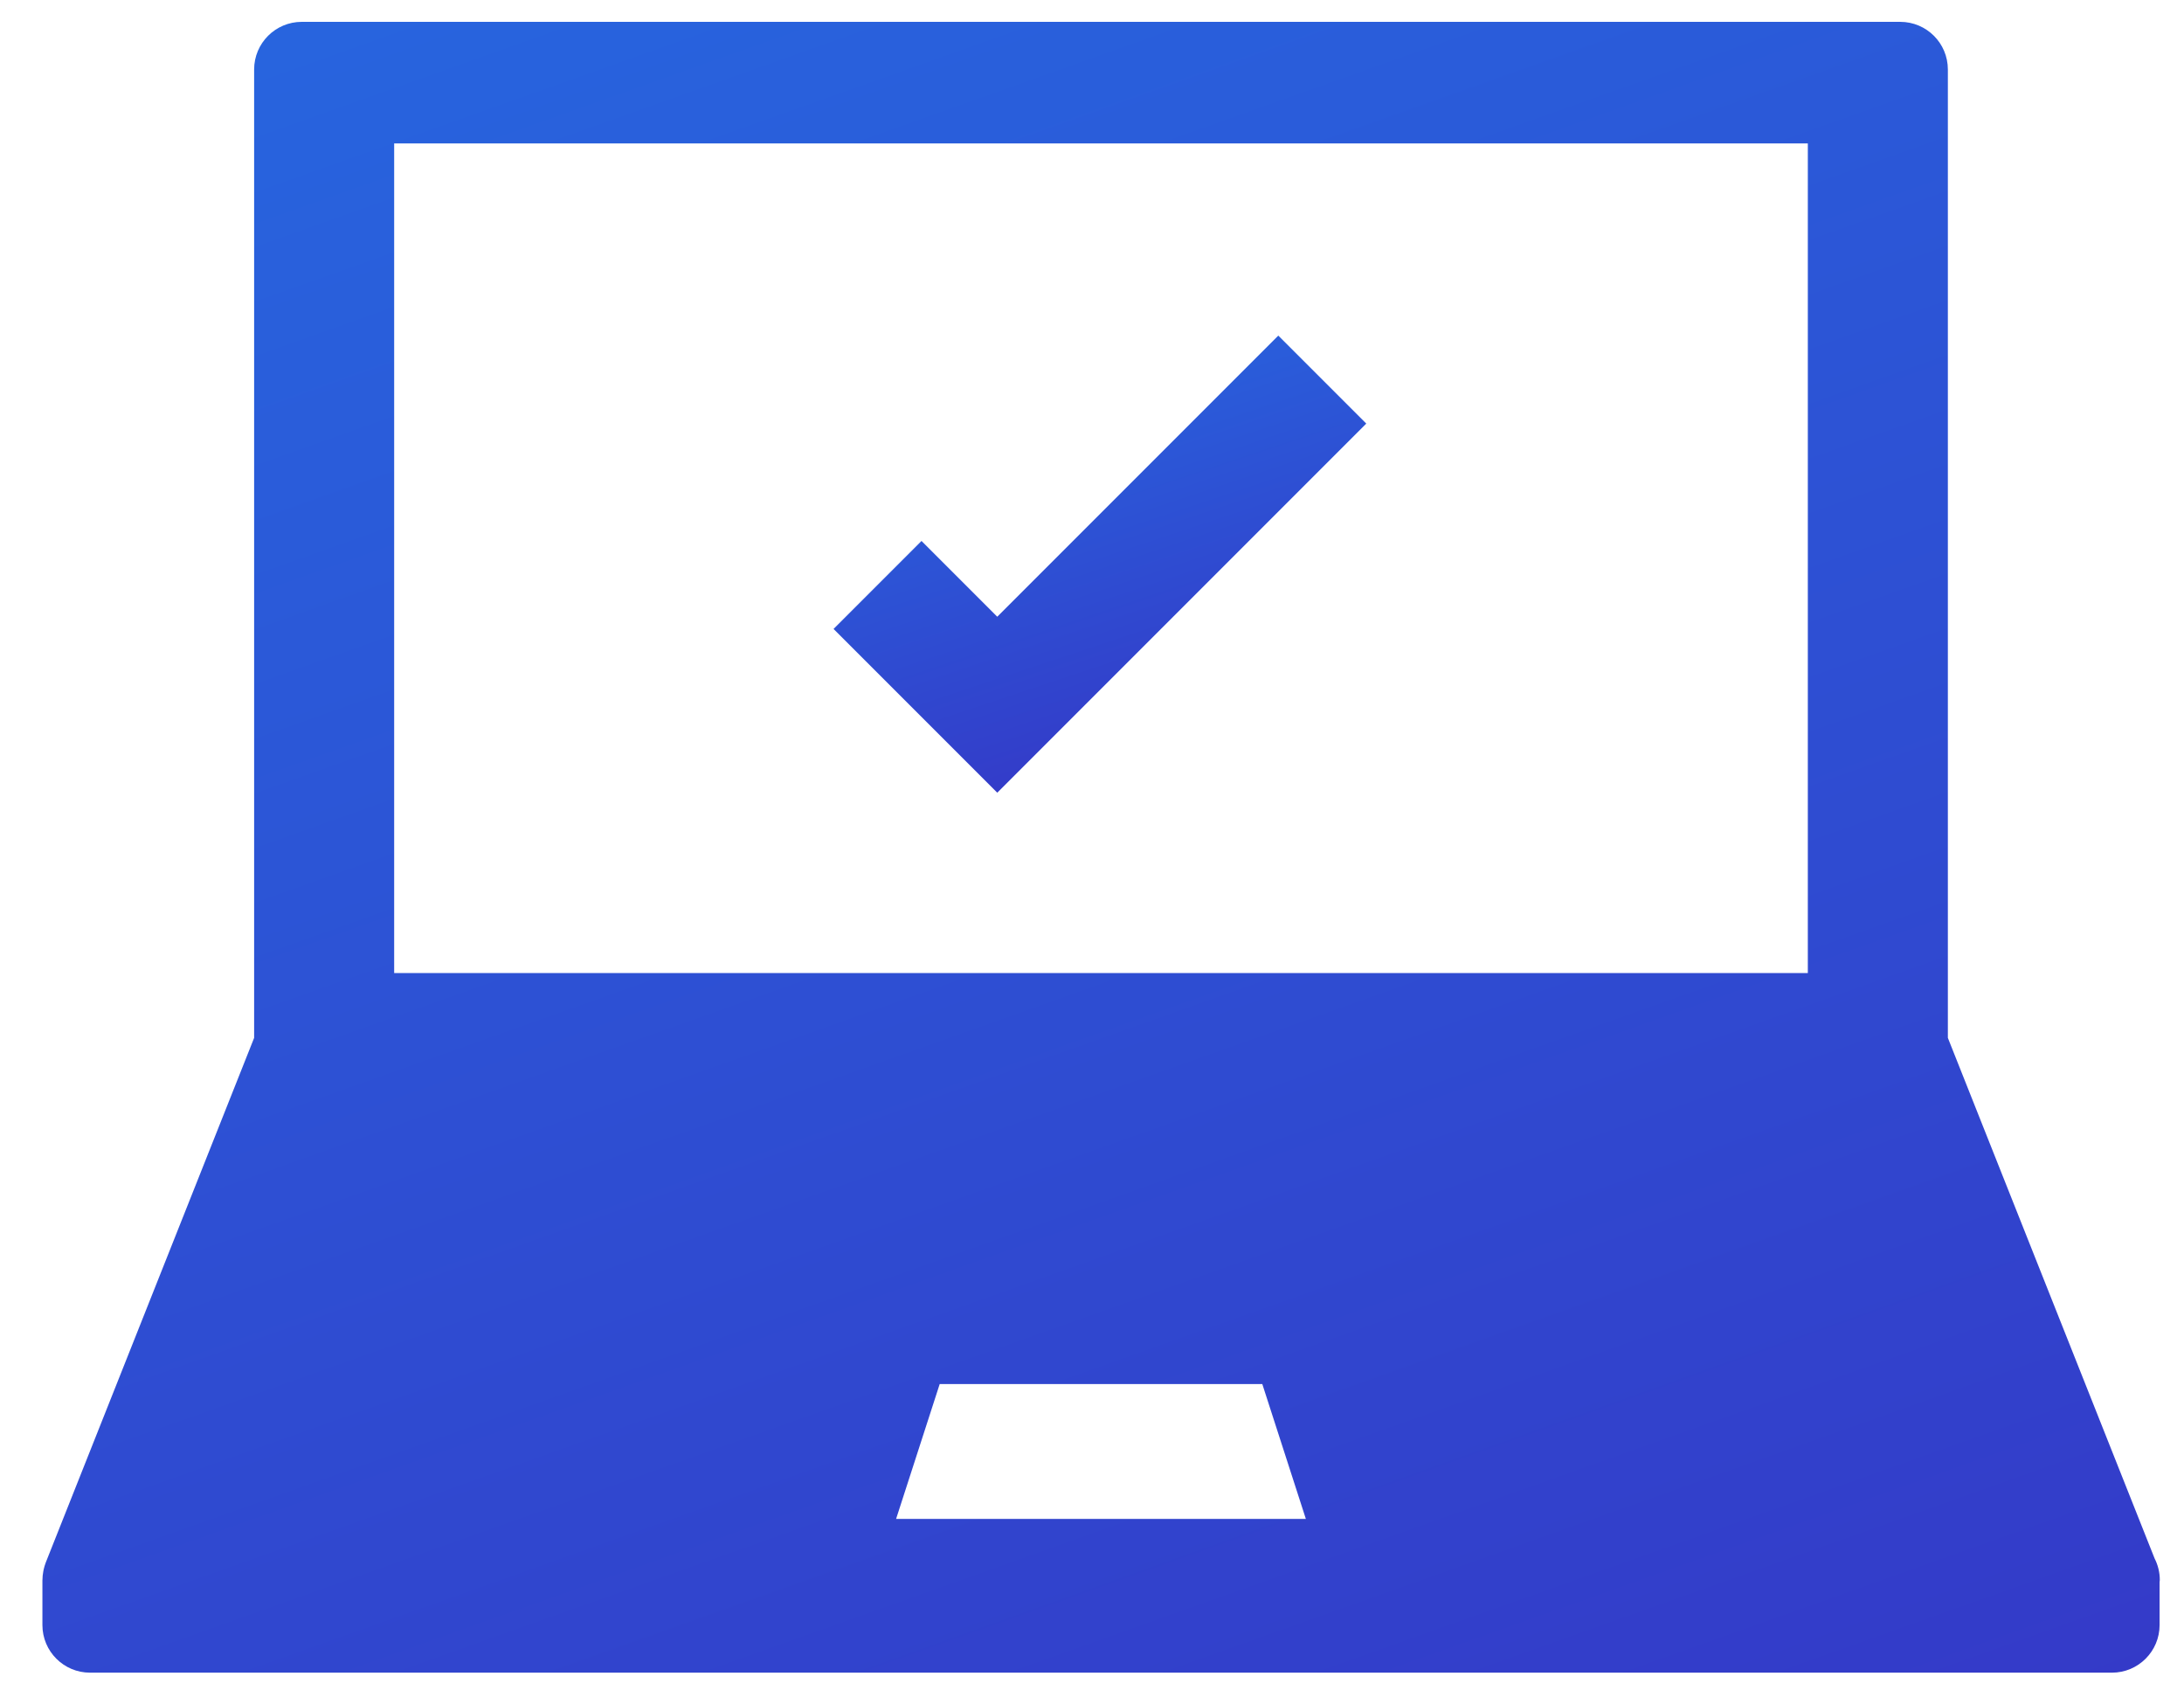
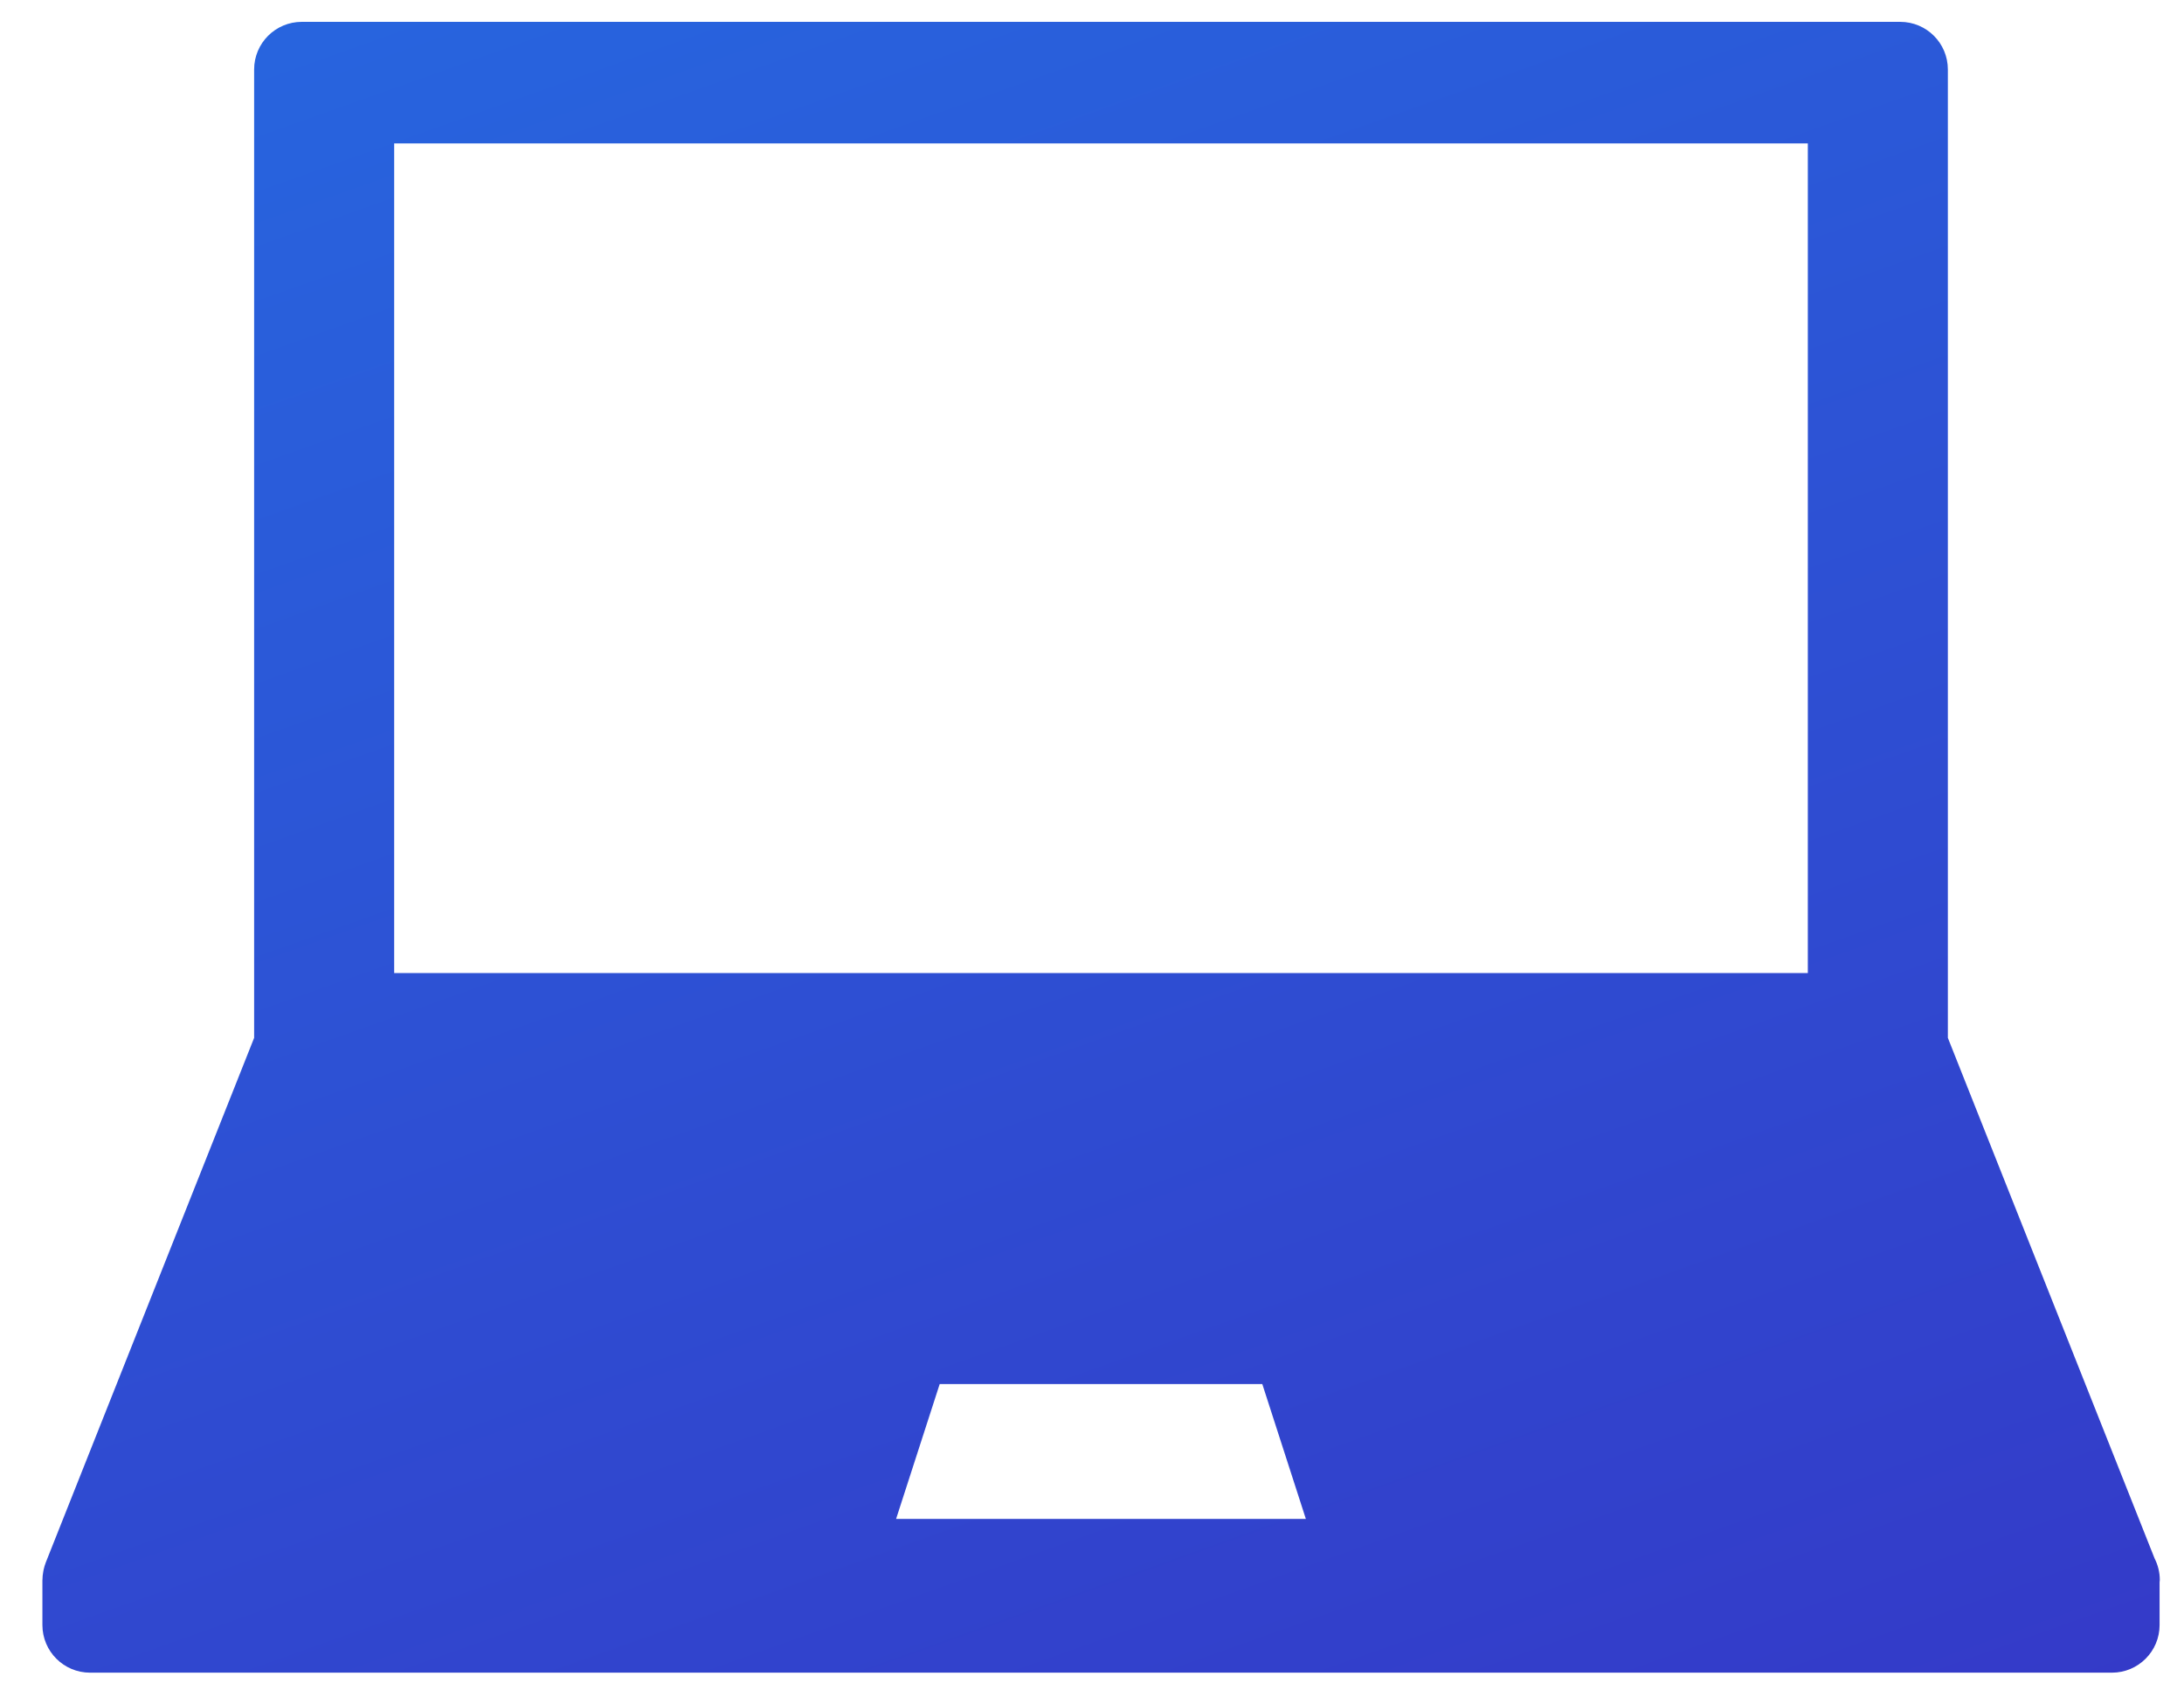
<svg xmlns="http://www.w3.org/2000/svg" width="50" height="39" viewBox="0 0 50 39" fill="none">
  <path d="M2.062 38.283H48.35C48.952 38.283 49.441 37.795 49.441 37.193V36.211C49.441 36.195 49.446 36.18 49.446 36.163C49.446 35.985 49.403 35.817 49.327 35.669L44.594 23.754V1.591C44.594 0.988 44.106 0.5 43.503 0.5H6.909C6.306 0.5 5.818 0.988 5.818 1.591V23.754L1.048 35.761C1.027 35.814 1.012 35.869 0.999 35.924C0.996 35.938 0.994 35.952 0.991 35.967C0.979 36.03 0.972 36.094 0.972 36.159C0.972 36.16 0.971 36.162 0.971 36.163V37.193C0.971 37.795 1.459 38.283 2.062 38.283ZM20.515 34.764L21.513 31.678H28.899L29.896 34.764H20.515ZM9.024 3.282H41.388V22.27H9.024V3.282Z" fill="url(#paint0_linear_9142_7632)" />
-   <path d="M20.09 13.388L22.831 16.129L30.272 8.688" stroke="url(#paint1_linear_9142_7632)" stroke-width="2.848" />
  <defs>
    <linearGradient id="paint0_linear_9142_7632" x1="0.971" y1="0.5" x2="18.356" y2="49.348" gradientUnits="userSpaceOnUse">
      <stop stop-color="#2766DF" />
      <stop offset="1" stop-color="#343AC8" />
    </linearGradient>
    <linearGradient id="paint1_linear_9142_7632" x1="20.09" y1="8.688" x2="23.344" y2="18.441" gradientUnits="userSpaceOnUse">
      <stop stop-color="#2766DF" />
      <stop offset="1" stop-color="#343AC8" />
    </linearGradient>
  </defs>
</svg>